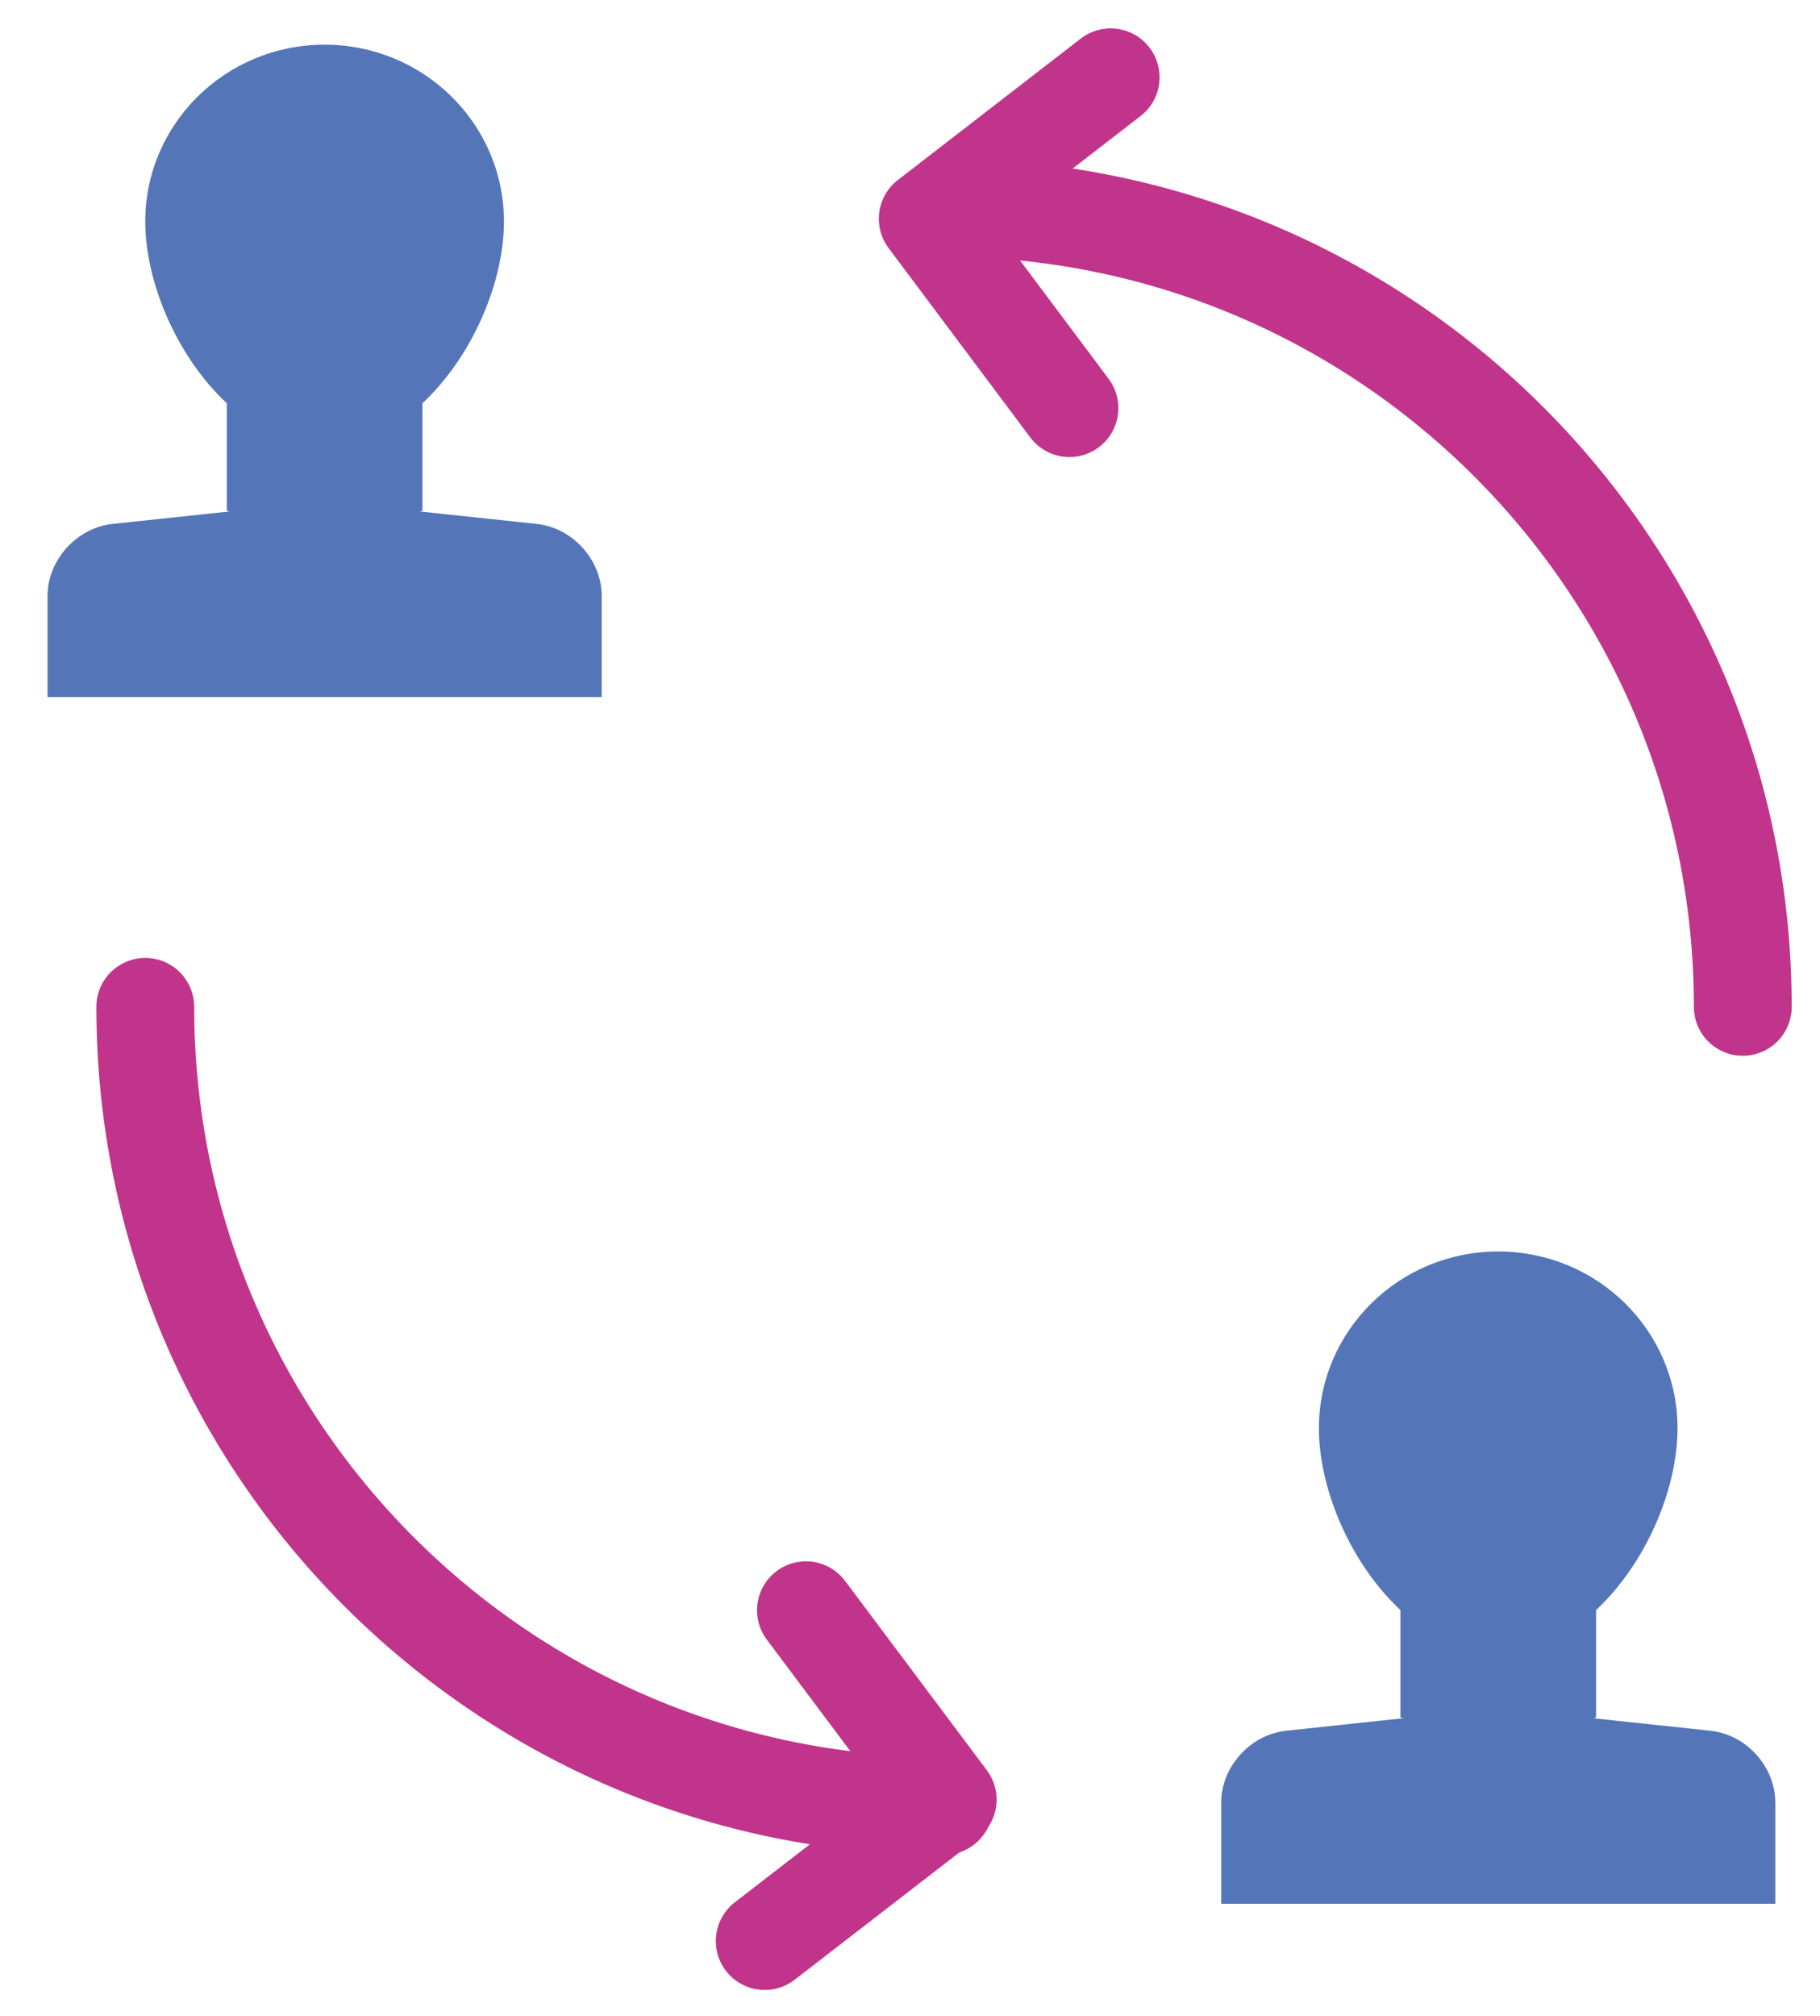
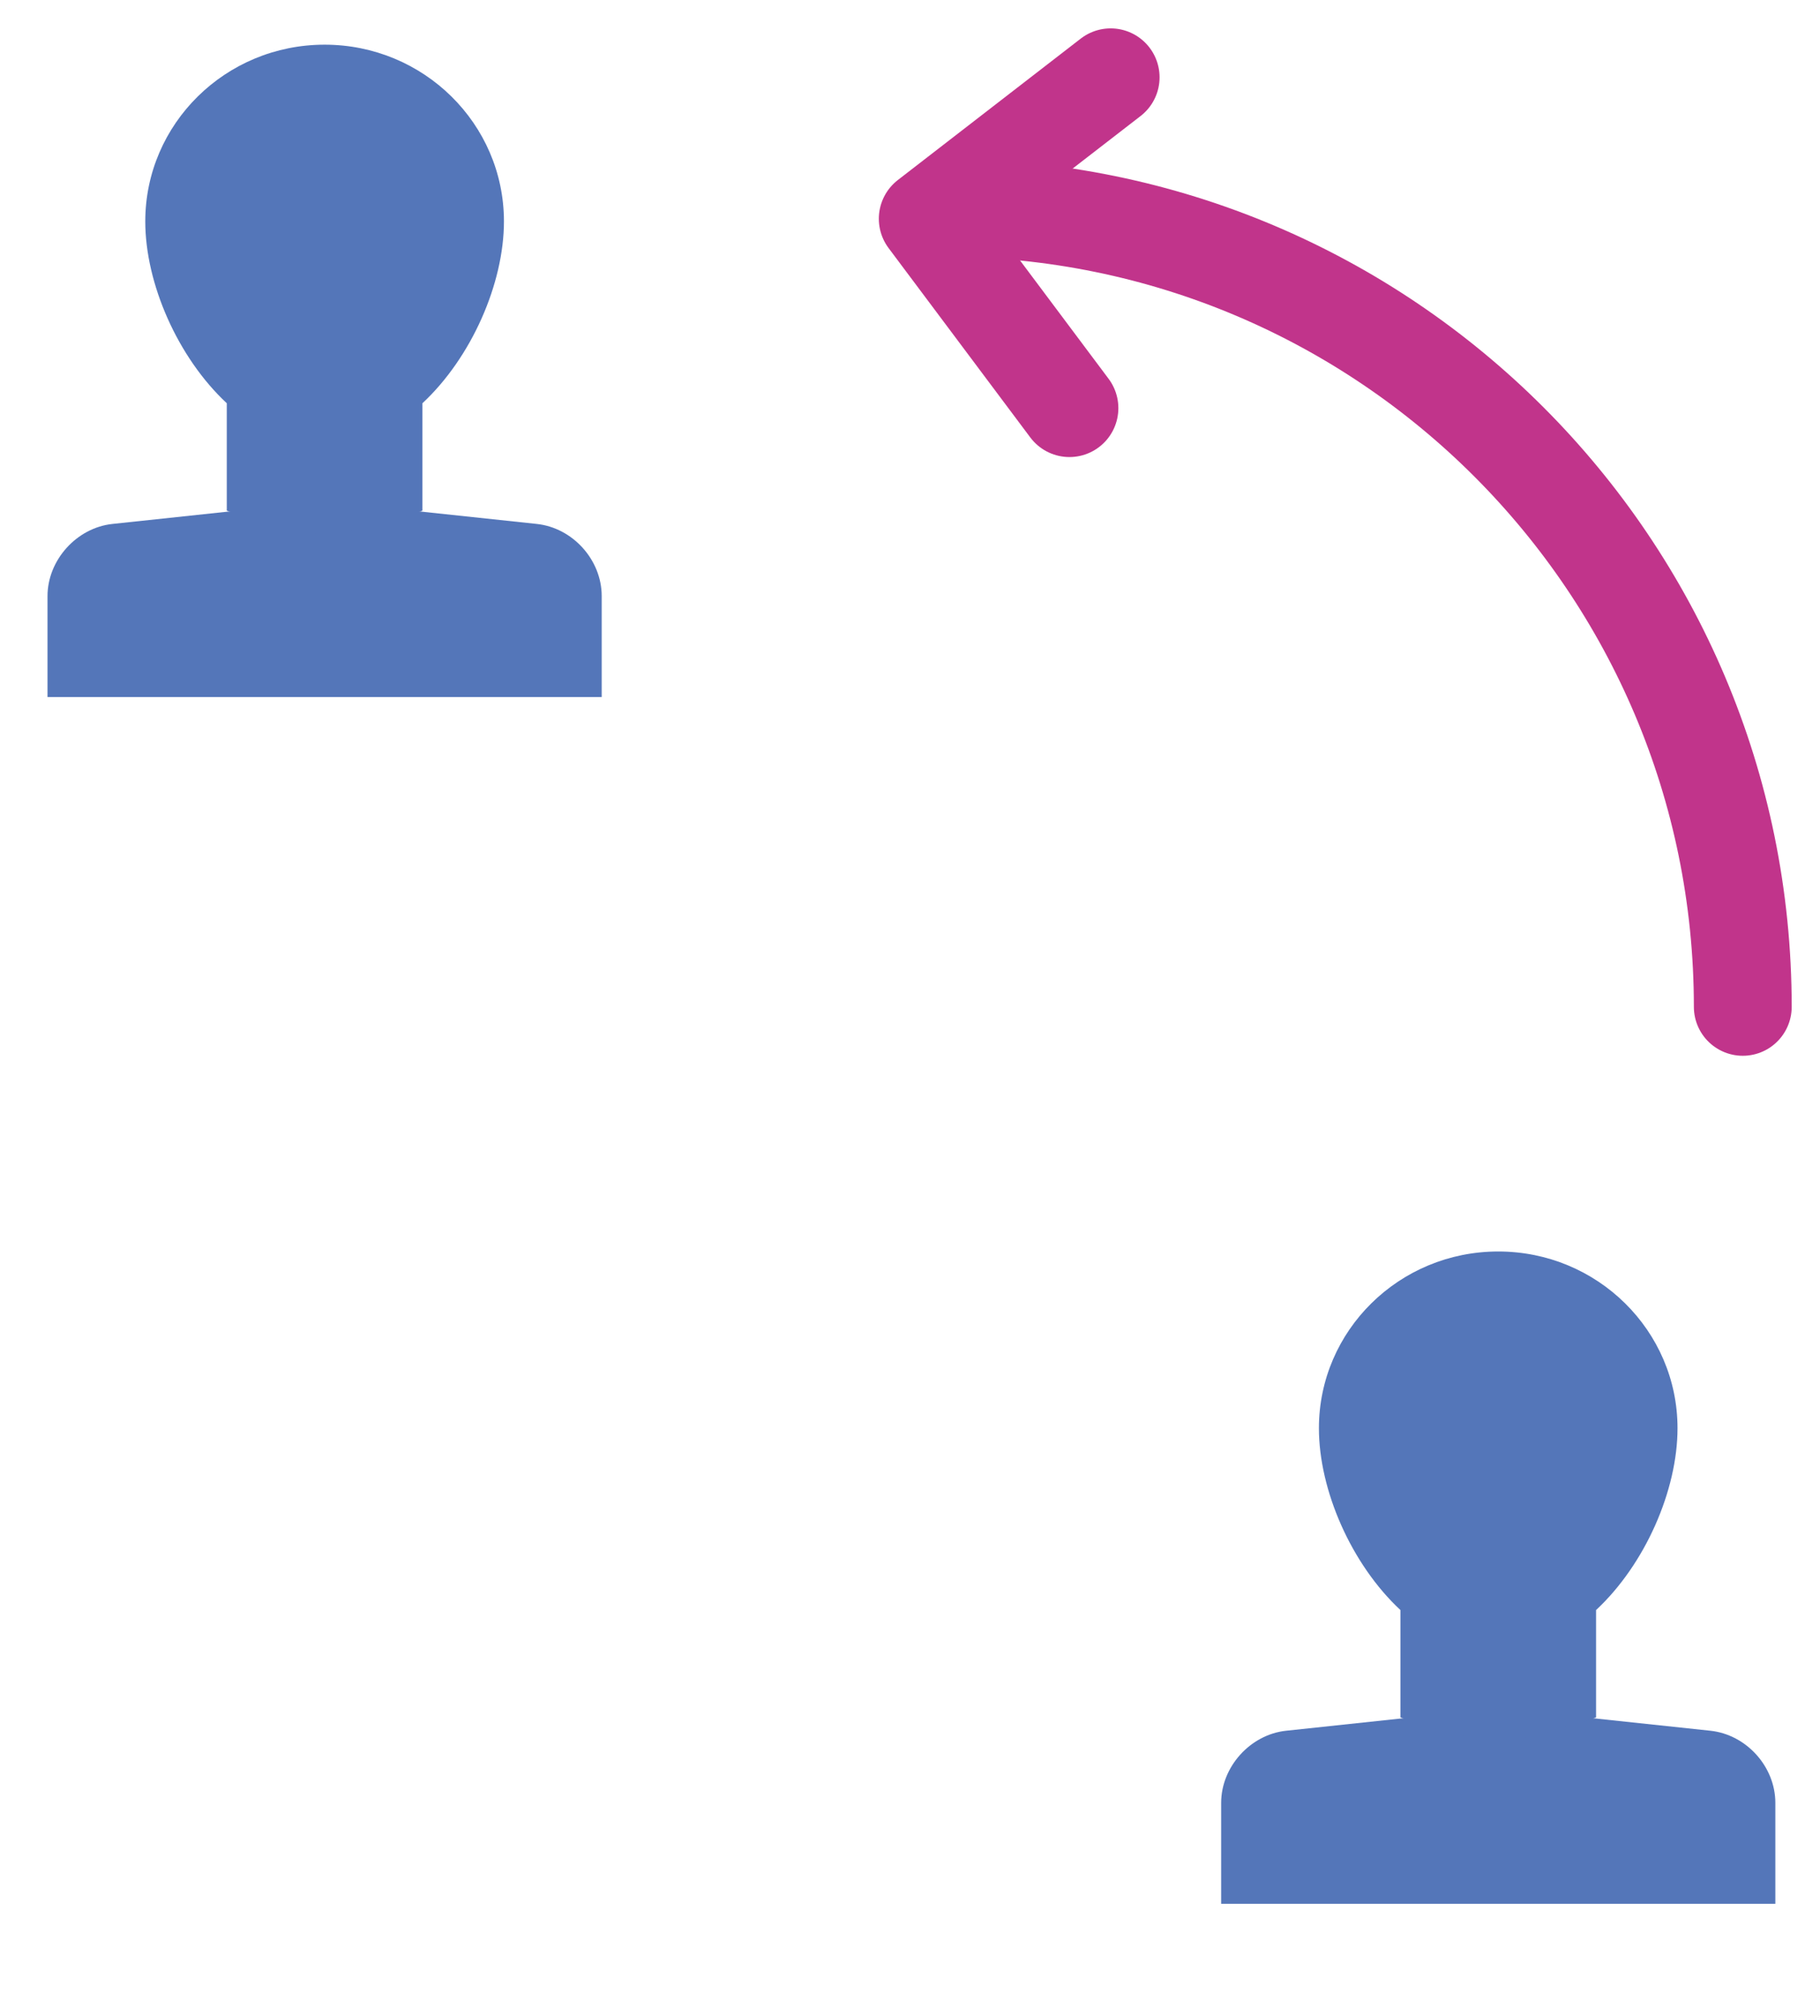
<svg xmlns="http://www.w3.org/2000/svg" width="28" height="31" viewBox="0 0 28 31" fill="none">
  <path fill-rule="evenodd" clip-rule="evenodd" d="M0.731 9.166C0.731 8.613 1.179 8.116 1.73 8.057L4.994 7.709L8.258 8.057C8.81 8.116 9.257 8.609 9.257 9.166V10.719H0.731V9.166Z" fill="#5476B9" />
  <path fill-rule="evenodd" clip-rule="evenodd" d="M3.489 6.201C2.734 5.498 2.235 4.359 2.235 3.405C2.235 1.904 3.47 0.687 4.994 0.687C6.517 0.687 7.753 1.904 7.753 3.405C7.753 4.359 7.254 5.498 6.499 6.201V7.853C6.499 7.853 5.479 8.211 4.994 8.211C4.509 8.211 3.489 7.853 3.489 7.853V6.201Z" fill="#5476B9" />
  <path fill-rule="evenodd" clip-rule="evenodd" d="M18.787 27.724C18.787 27.17 19.235 26.674 19.786 26.615L23.05 26.267L26.314 26.615C26.866 26.674 27.313 27.166 27.313 27.724V29.276H18.787V27.724Z" fill="#5476B9" />
  <path fill-rule="evenodd" clip-rule="evenodd" d="M21.545 24.759C20.79 24.056 20.291 22.917 20.291 21.963C20.291 20.462 21.526 19.245 23.05 19.245C24.573 19.245 25.808 20.462 25.808 21.963C25.808 22.917 25.31 24.056 24.555 24.759V26.41C24.555 26.41 23.535 26.768 23.05 26.768C22.565 26.768 21.545 26.41 21.545 26.41V24.759Z" fill="#5476B9" />
-   <path d="M2.235 15.483C2.235 22.27 7.737 27.771 14.524 27.771M26.812 15.483C26.812 8.697 21.31 3.195 14.524 3.195" stroke="#C1348B" stroke-width="1.505" stroke-linecap="round" />
+   <path d="M2.235 15.483M26.812 15.483C26.812 8.697 21.31 3.195 14.524 3.195" stroke="#C1348B" stroke-width="1.505" stroke-linecap="round" />
  <path d="M16.453 6.276L14.273 3.364L17.087 1.189" stroke="#C1348B" stroke-width="1.505" stroke-linecap="round" stroke-linejoin="round" />
-   <path d="M12.399 24.762L14.58 27.674L11.765 29.849" stroke="#C1348B" stroke-width="1.505" stroke-linecap="round" stroke-linejoin="round" />
</svg>